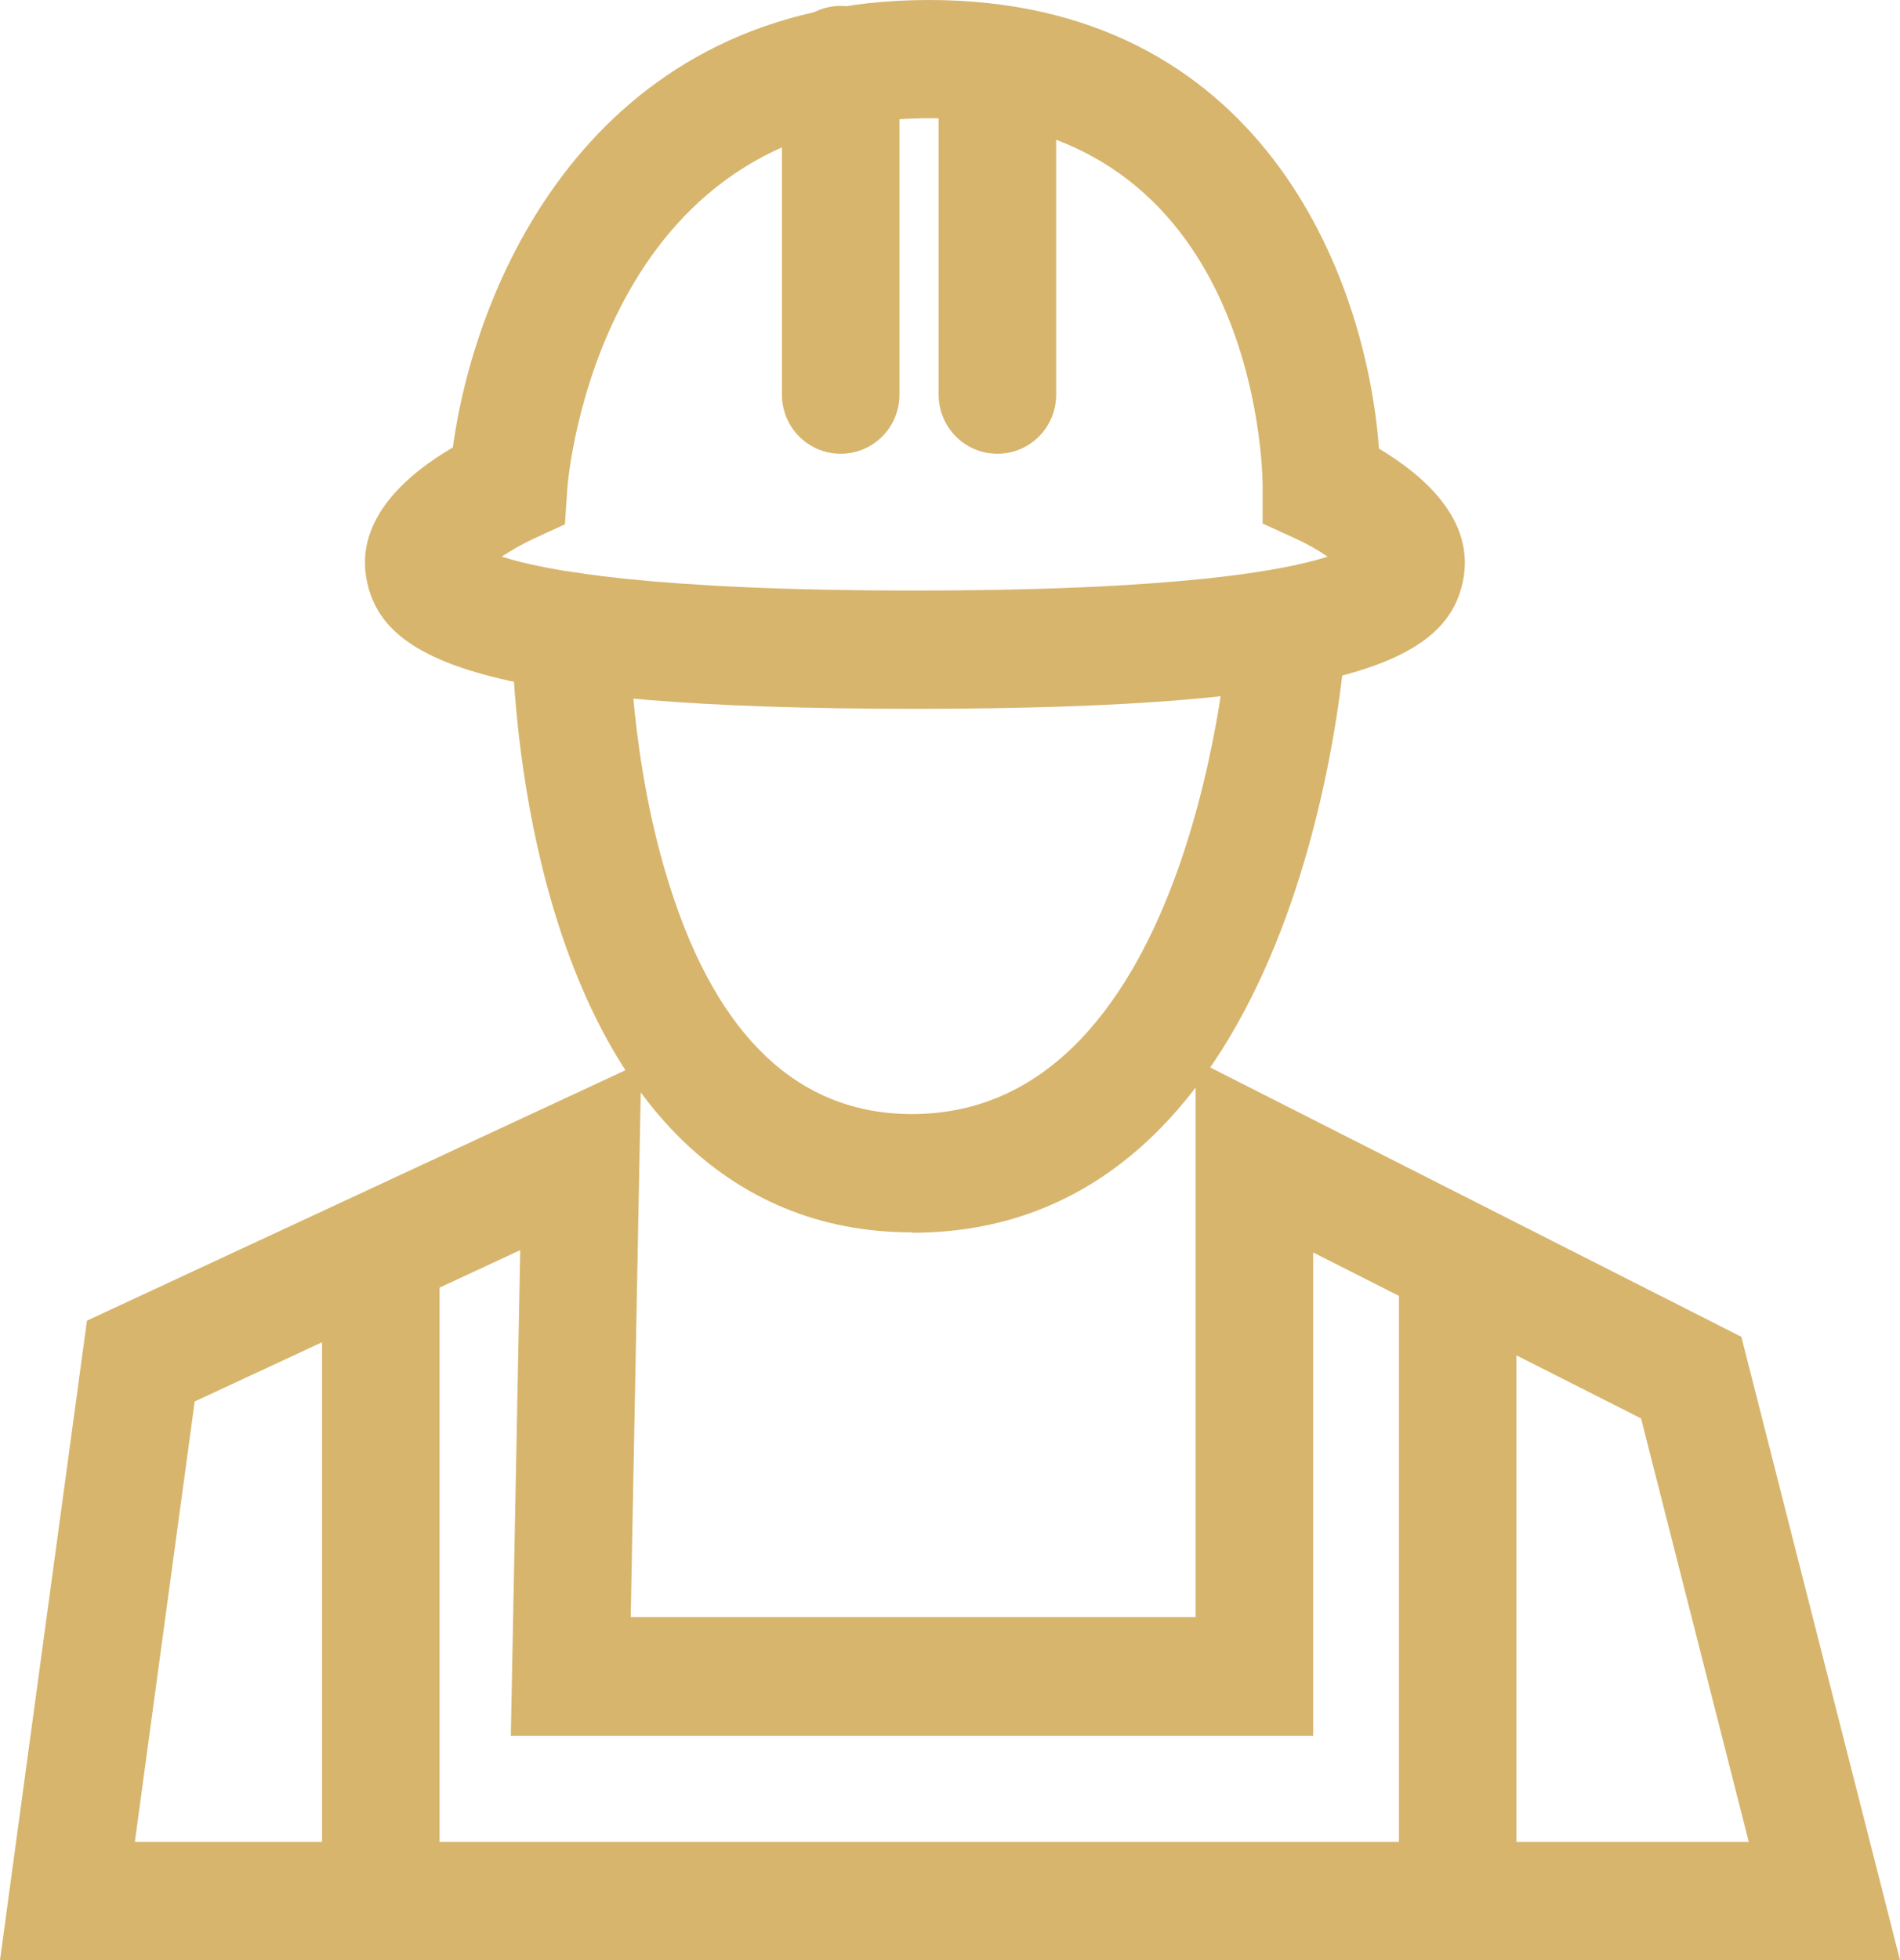
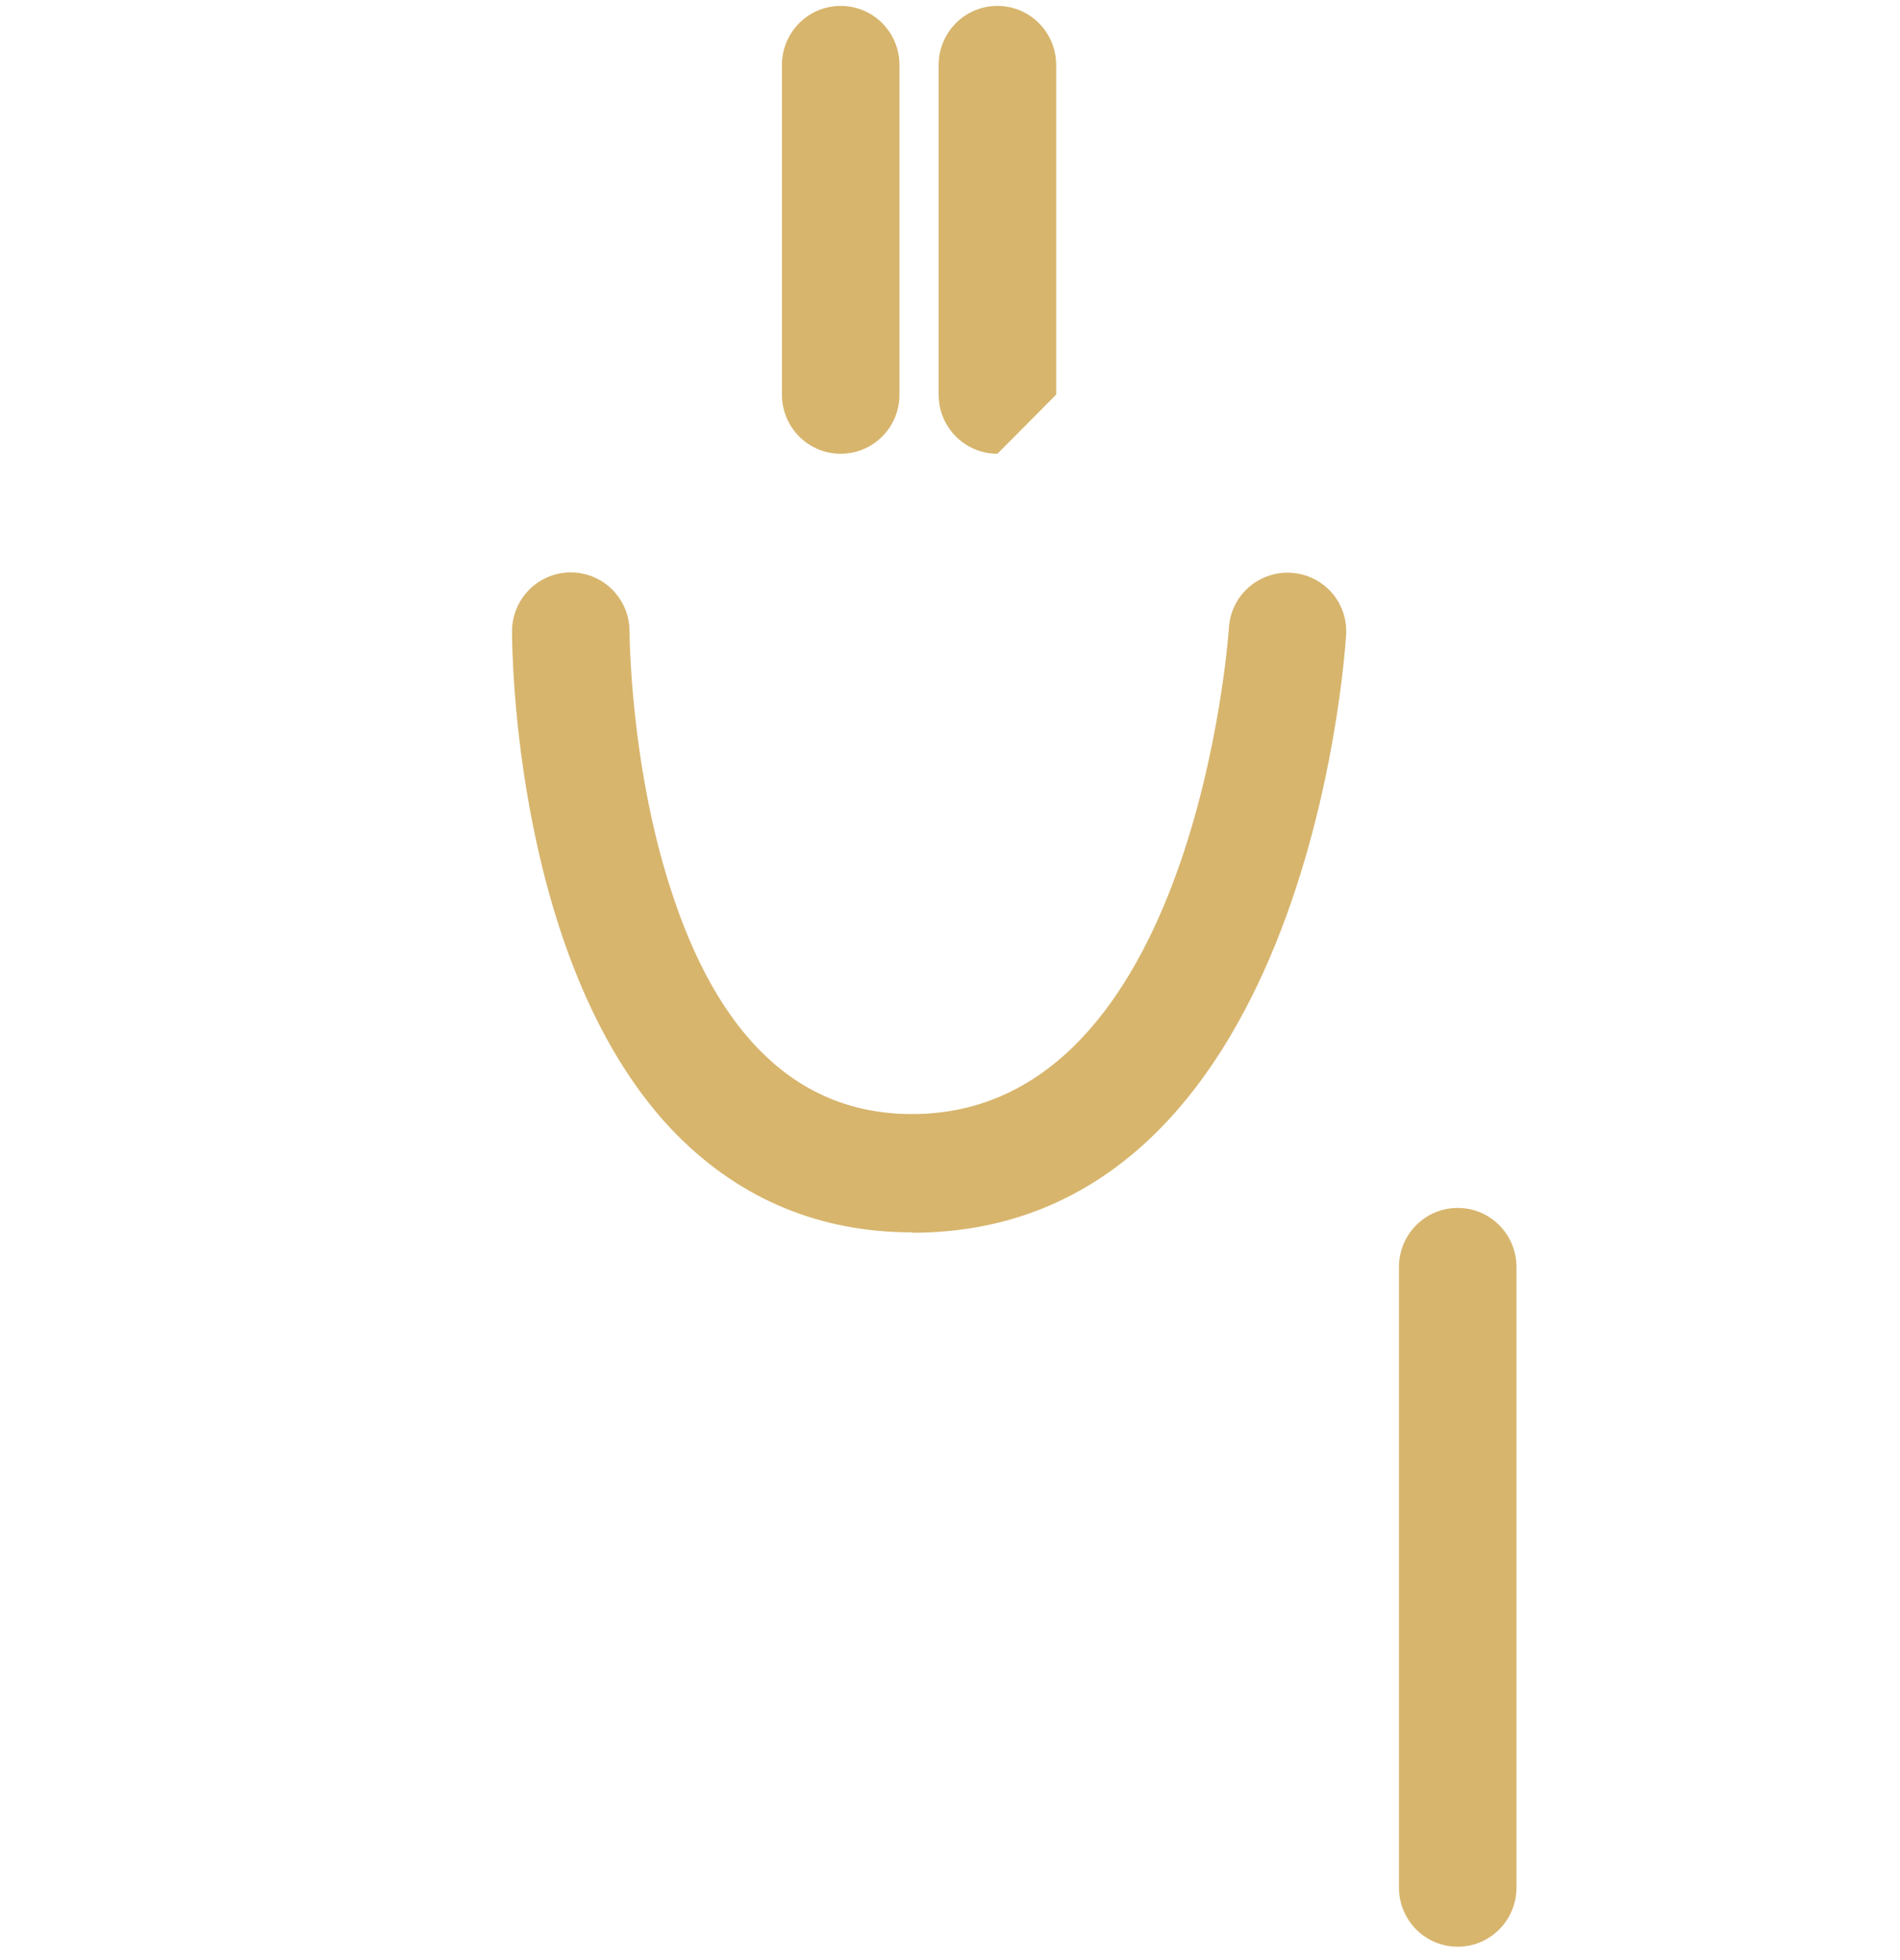
<svg xmlns="http://www.w3.org/2000/svg" width="64" height="66" viewBox="0 0 64 66" fill="none">
-   <path d="M64 66H0L2.929 44.469L21.602 35.788L21.245 54.452H40.274V35.695L58.656 45.013L64 66ZM4.539 62.018H58.906L55.278 47.761L44.233 42.173V58.447H17.207L17.524 42.093L6.558 47.19L4.539 62.044V62.018Z" fill="#D7B56D" />
-   <path d="M12.826 65.549C11.731 65.549 10.847 64.659 10.847 63.558V42.664C10.847 41.562 11.731 40.673 12.826 40.673C13.922 40.673 14.806 41.562 14.806 42.664V63.558C14.806 64.659 13.922 65.549 12.826 65.549Z" fill="#D7B56D" />
  <path d="M49.102 65.549C48.007 65.549 47.123 64.659 47.123 63.558V42.664C47.123 41.562 48.007 40.673 49.102 40.673C50.197 40.673 51.081 41.562 51.081 42.664V63.558C51.081 64.659 50.197 65.549 49.102 65.549Z" fill="#D7B56D" />
-   <path d="M30.812 23.867C16.218 23.867 12.932 22.235 12.364 19.593C11.903 17.469 13.777 15.929 15.254 15.066C16.046 9.279 20.124 0 31.287 0C42.451 0 46.014 9.265 46.45 15.106C47.914 15.982 49.722 17.496 49.273 19.593C48.706 22.235 45.42 23.867 30.826 23.867H30.812ZM16.904 18.743C18.329 19.208 21.932 19.885 30.812 19.885C39.693 19.885 43.282 19.208 44.721 18.743C44.391 18.518 44.008 18.305 43.692 18.159L42.53 17.628V16.341C42.53 15.836 42.346 3.982 31.287 3.982C20.229 3.982 19.134 15.969 19.108 16.473L19.029 17.655L17.96 18.146C17.616 18.305 17.247 18.518 16.917 18.73L16.904 18.743Z" fill="#D7B56D" />
  <path d="M30.72 41.496C27.632 41.496 24.98 40.394 22.829 38.243C17.287 32.655 17.247 21.73 17.247 21.266C17.247 20.164 18.131 19.274 19.226 19.274C20.322 19.274 21.206 20.164 21.206 21.266C21.206 21.305 21.219 25.646 22.565 29.854C24.175 34.938 26.92 37.513 30.72 37.513C40.274 37.513 41.382 21.305 41.395 21.146C41.461 20.044 42.398 19.221 43.494 19.288C44.589 19.354 45.42 20.297 45.341 21.398C45.288 22.221 43.956 41.509 30.72 41.509V41.496Z" fill="#D7B56D" />
  <path d="M28.318 15.279C27.223 15.279 26.339 14.389 26.339 13.288V2.19C26.339 1.089 27.223 0.199 28.318 0.199C29.414 0.199 30.298 1.089 30.298 2.19V13.288C30.298 14.389 29.414 15.279 28.318 15.279Z" fill="#D7B56D" />
-   <path d="M33.597 15.279C32.501 15.279 31.617 14.389 31.617 13.288V2.19C31.617 1.089 32.501 0.199 33.597 0.199C34.692 0.199 35.576 1.089 35.576 2.19V13.288C35.576 14.389 34.692 15.279 33.597 15.279Z" fill="#D7B56D" />
+   <path d="M33.597 15.279C32.501 15.279 31.617 14.389 31.617 13.288V2.19C31.617 1.089 32.501 0.199 33.597 0.199C34.692 0.199 35.576 1.089 35.576 2.19V13.288Z" fill="#D7B56D" />
</svg>